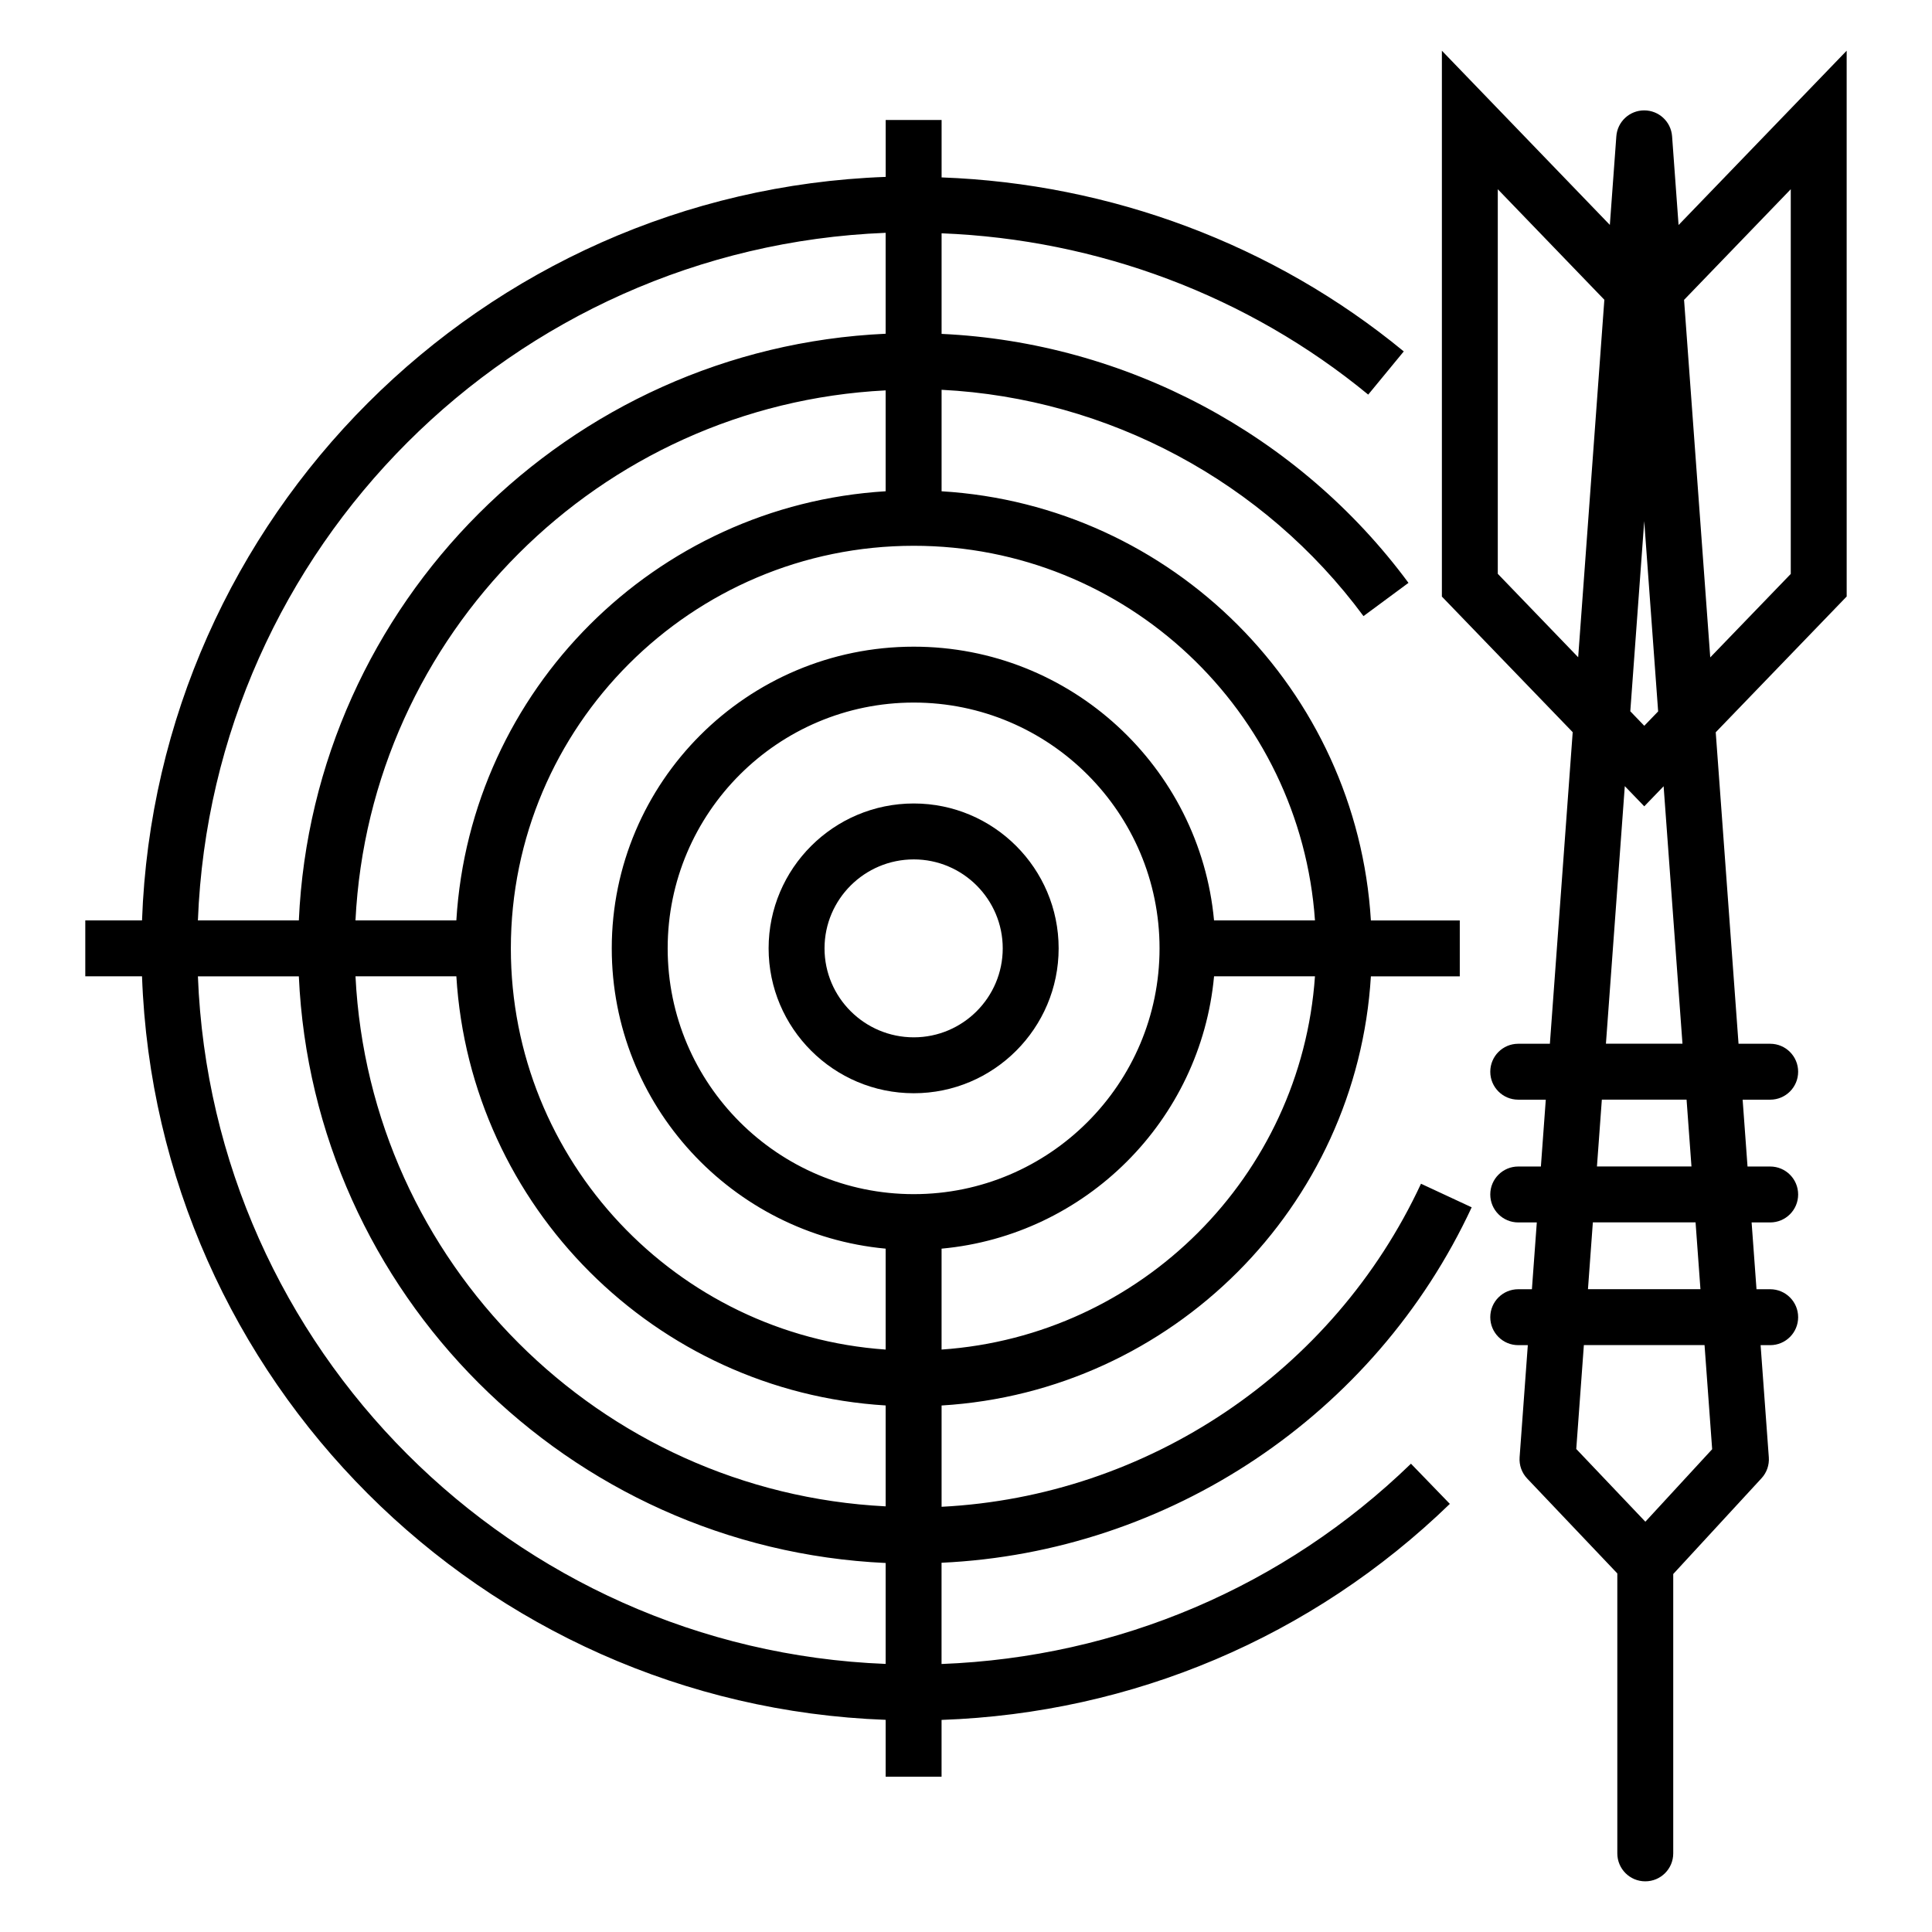
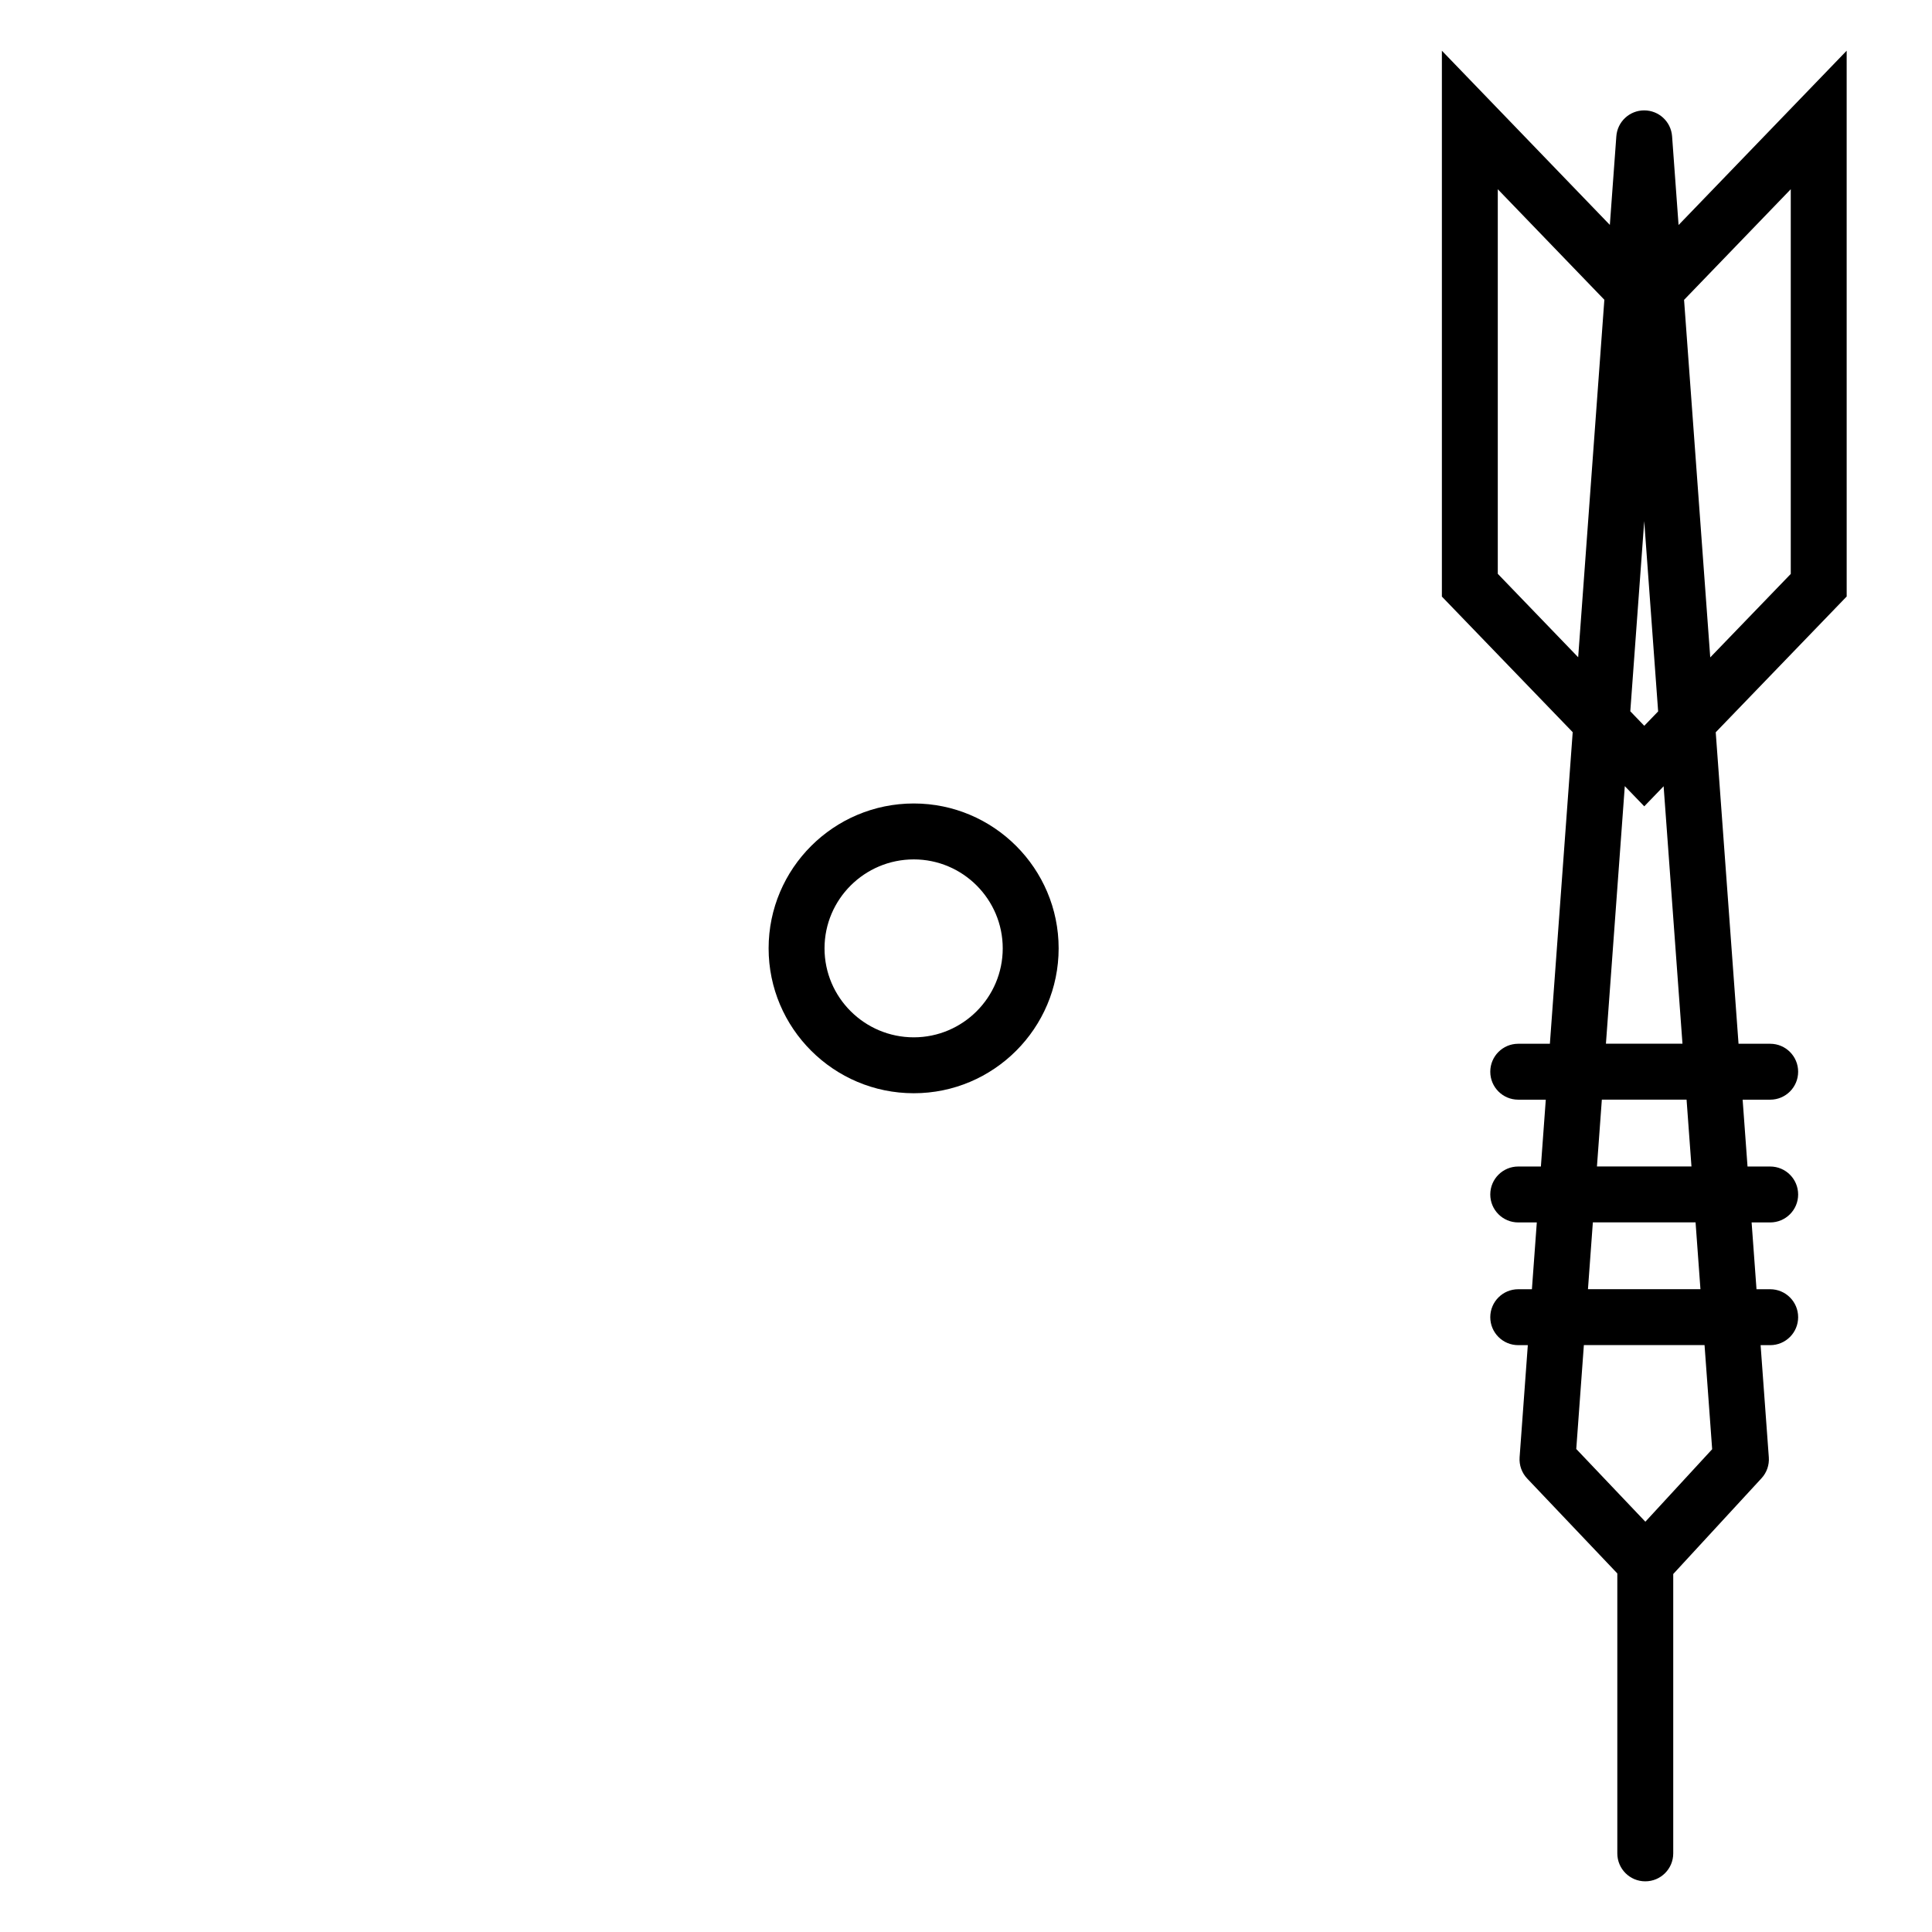
<svg xmlns="http://www.w3.org/2000/svg" fill="#000000" width="800px" height="800px" version="1.1" viewBox="144 144 512 512">
  <g>
-     <path d="m534.01 463.95-13.43-6.25c-23.223 49.91-72.523 82.84-127.05 85.613v-26.844c61.102-3.691 110.06-52.633 113.77-113.73h23.559v-14.816h-23.559c-3.711-61.094-52.668-110.04-113.77-113.73v-26.895c44.051 2.227 85.426 24.27 111.81 59.977l11.922-8.812c-29.152-39.445-74.953-63.719-123.73-65.98v-26.656c41.316 1.613 81.223 16.535 113.06 42.746l9.422-11.445c-34.465-28.371-77.691-44.477-122.48-46.113v-15.211h-14.816v15.074c-106.97 3.883-193.24 90.152-197.08 197.04h-15.035v14.816h15.035c3.832 106.87 90.074 193.12 197.07 197.04v15.078h14.816v-15.059c50.637-1.789 98.234-21.93 134.7-57.25l-10.305-10.648c-33.68 32.621-77.594 51.285-124.4 53.082v-26.832c60.242-2.773 114.85-39.059 140.49-94.188zm-269.07-76.035h-26.734c3.777-75.75 64.633-136.61 140.5-140.46v26.734c-61.109 3.731-110.06 52.656-113.77 113.73zm0 14.816c3.711 61.074 52.66 110 113.77 113.73v26.738c-75.84-3.824-136.72-64.703-140.5-140.47zm121.22 57.73c-35.961 0-65.219-29.223-65.219-65.141 0-35.918 29.258-65.133 65.219-65.133 35.918 0 65.133 29.215 65.133 65.133 0 35.918-29.215 65.141-65.133 65.141zm7.367 41.188v-26.742c38.199-3.512 68.68-33.977 72.211-72.176h26.742c-3.668 52.934-46.02 95.273-98.953 98.918zm98.949-113.73h-26.742c-3.754-40.621-37.988-72.543-79.574-72.543-44.137 0-80.035 35.867-80.035 79.949 0 41.578 31.934 75.809 72.586 79.582v26.742c-55.402-3.852-99.328-50-99.328-106.32 0-58.832 47.898-106.69 106.78-106.69 56.332-0.004 102.48 43.906 106.32 99.281zm-113.77-182.22v26.746c-84.047 3.824-151.73 71.492-155.51 155.47l-26.75 0.004c3.82-98.695 83.43-178.31 182.26-182.22zm-182.26 197.04h26.75c3.781 83.949 71.426 151.6 155.51 155.47v26.746c-98.797-3.867-178.44-83.5-182.26-182.22z" />
    <path d="m386.16 356.93c-21.215 0-38.469 17.219-38.469 38.391s17.258 38.398 38.469 38.398c21.172 0 38.391-17.227 38.391-38.398 0-21.168-17.219-38.391-38.391-38.391zm0 61.973c-13.047 0-23.652-10.578-23.652-23.578 0-12.996 10.605-23.574 23.652-23.574 12.996 0 23.574 10.578 23.574 23.574 0 13-10.578 23.578-23.574 23.578z" />
    <path d="m587.12 180.12c-0.281-3.871-3.5-6.867-7.387-6.867s-7.106 2.996-7.387 6.867l-1.719 23.484-44.512-46.164v144.66l34.668 35.938-6.047 82.57h-8.387c-4.094 0-7.41 3.312-7.41 7.41 0 4.094 3.312 7.41 7.41 7.41h7.301l-1.297 17.711h-6.004c-4.094 0-7.41 3.312-7.41 7.41 0 4.094 3.312 7.41 7.41 7.41h4.922l-1.297 17.703h-3.625c-4.094 0-7.41 3.312-7.41 7.41 0 4.094 3.312 7.41 7.41 7.41h2.539l-2.176 29.715c-0.152 2.082 0.578 4.133 2.019 5.644l23.875 25.137v74.188c0 4.094 3.312 7.41 7.41 7.41 4.094 0 7.41-3.312 7.41-7.41v-74.031l23.391-25.375c1.391-1.504 2.09-3.516 1.938-5.562l-2.176-29.715h2.539c4.094 0 7.41-3.312 7.41-7.41 0-4.094-3.312-7.41-7.41-7.41h-3.625l-1.297-17.703h4.922c4.094 0 7.41-3.312 7.41-7.41 0-4.094-3.312-7.41-7.41-7.41h-6.004l-1.297-17.711h7.301c4.094 0 7.41-3.312 7.41-7.41 0-4.094-3.312-7.41-7.41-7.41h-8.387l-6.043-82.547 34.703-35.984-0.004-144.64-44.547 46.195zm-3.695 152.41-3.676 3.812-3.703-3.844 3.691-50.391zm-42.496-36.461v-101.92l28.242 29.293-6.938 94.738zm56.812 231.99-17.703 19.211-18.312-19.273 2.016-27.531h31.98zm-3.106-42.414h-29.809l1.297-17.703h27.219zm-2.379-32.52h-25.047l1.297-17.711h22.453zm-2.383-32.531h-20.285l5-68.258 5.16 5.348 5.129-5.32zm28.699-226.45v101.95l-21.34 22.121-6.938-94.746z" />
  </g>
</svg>